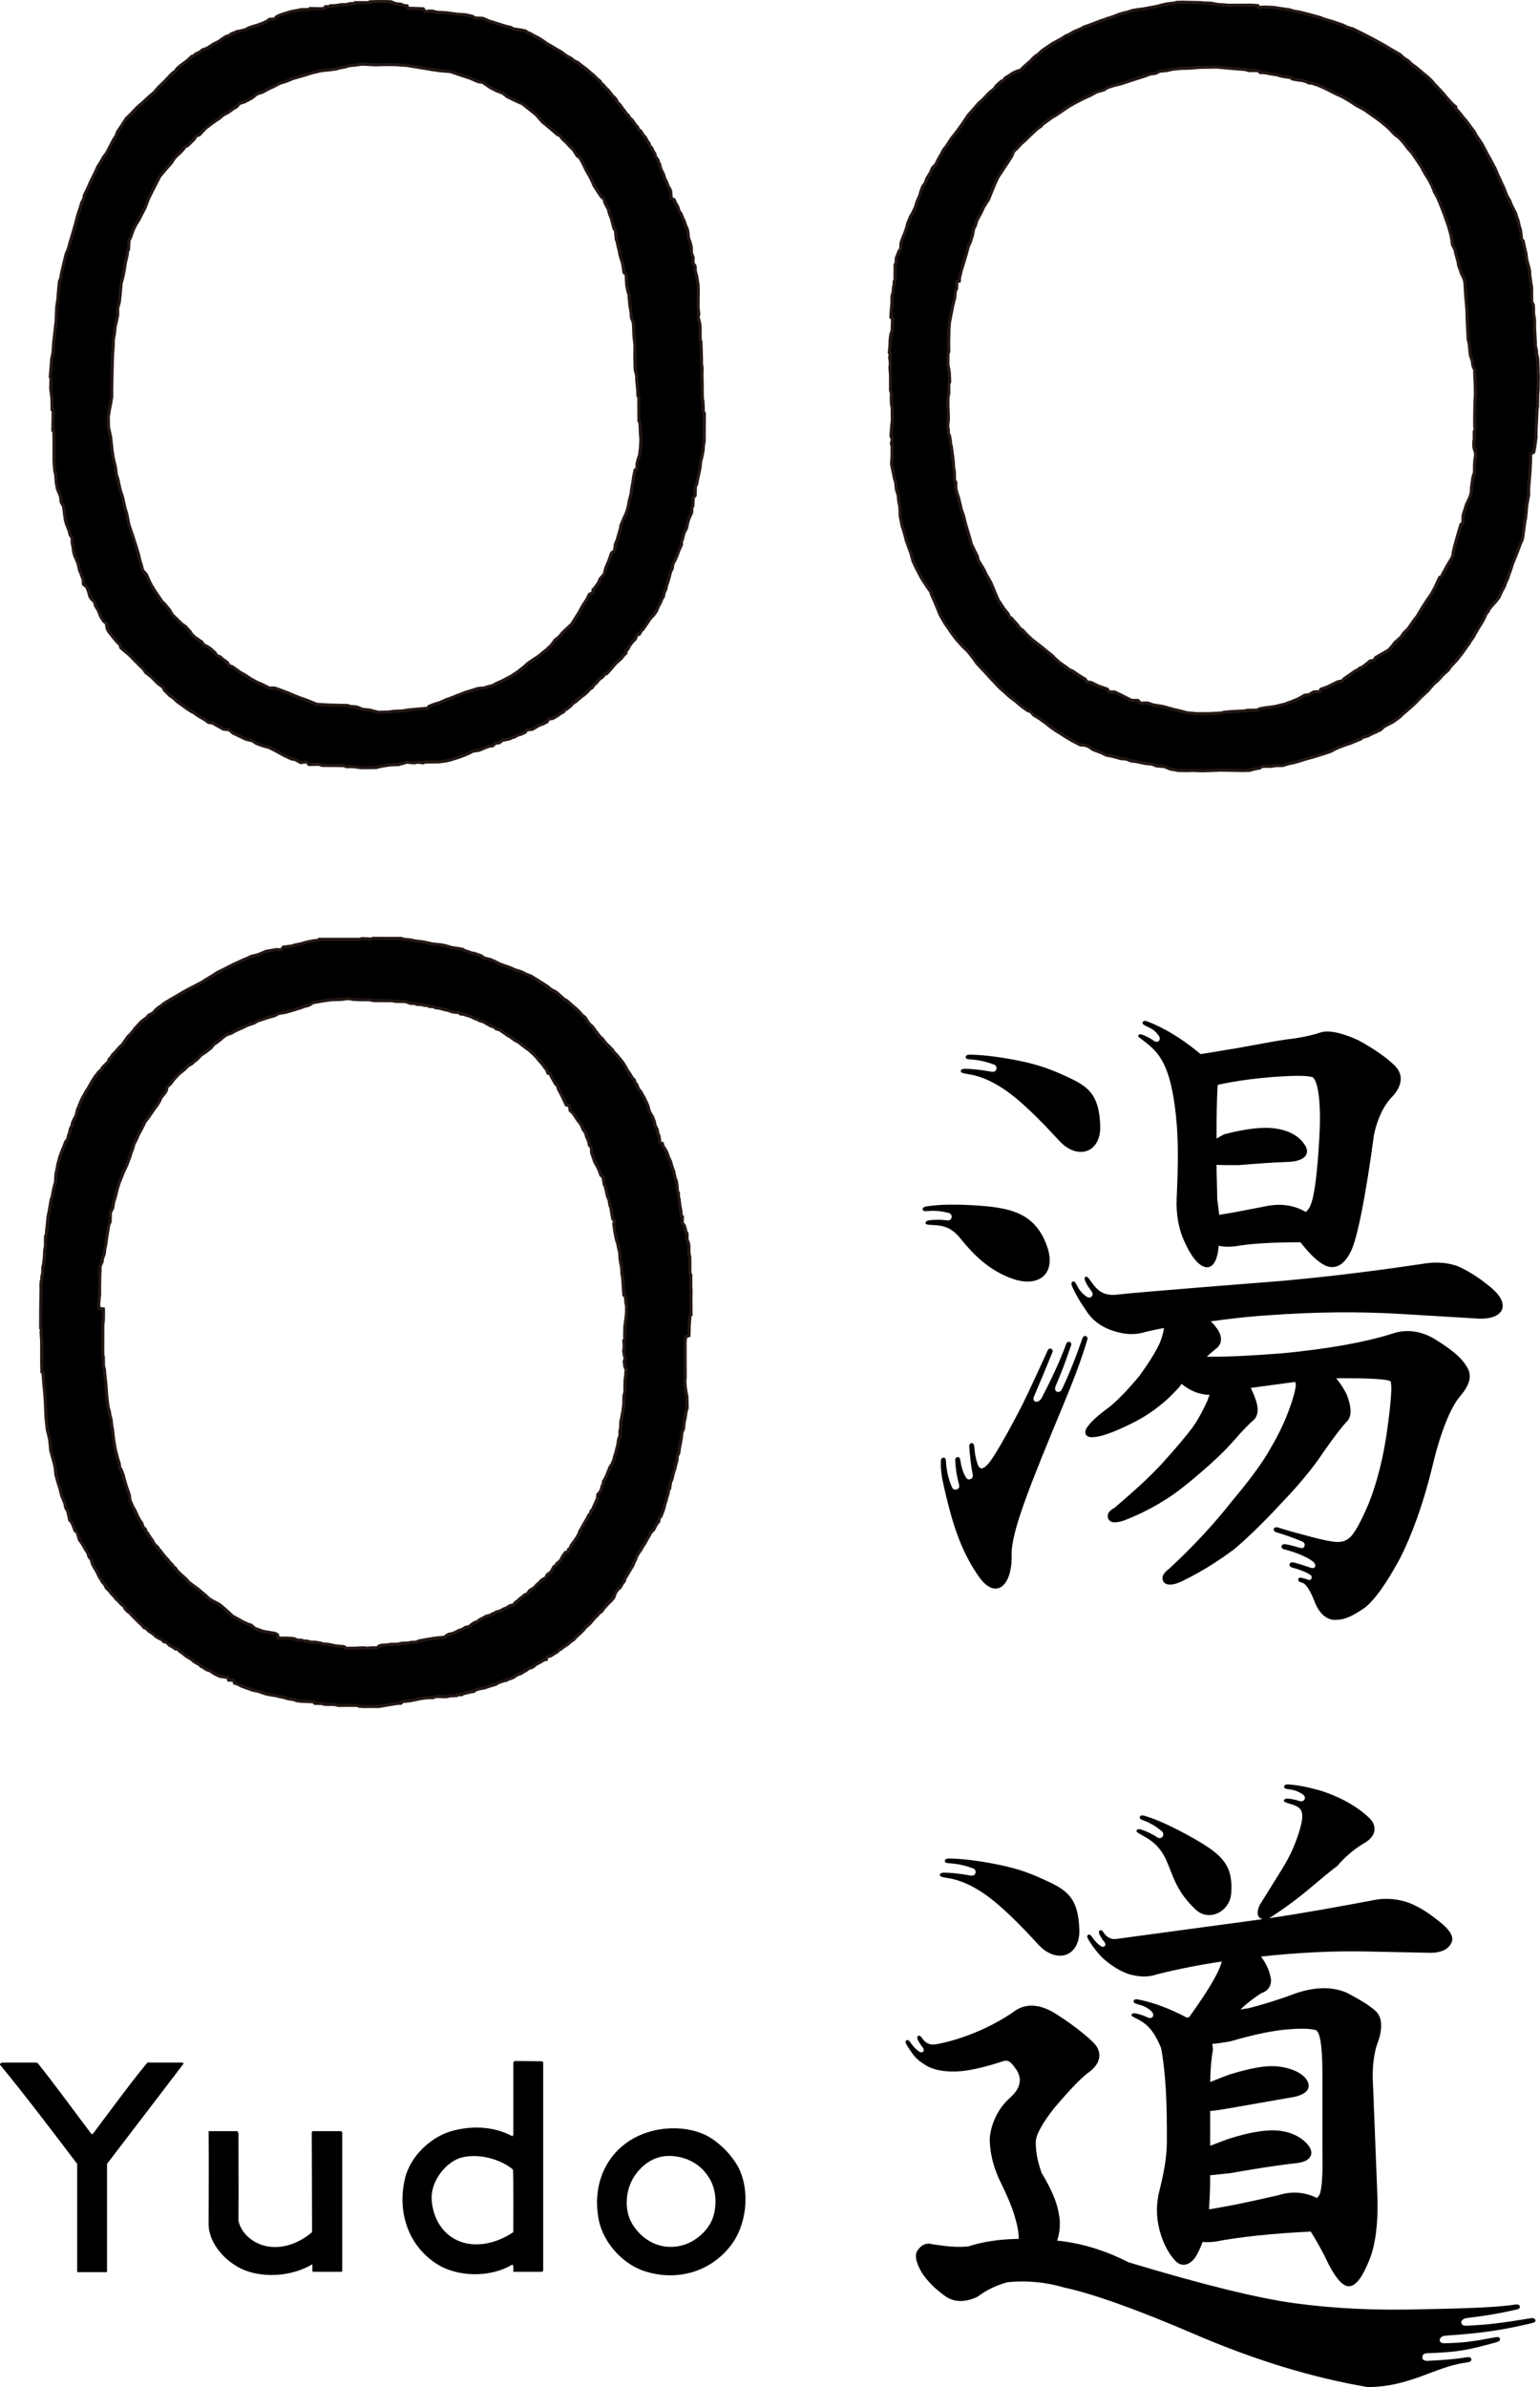
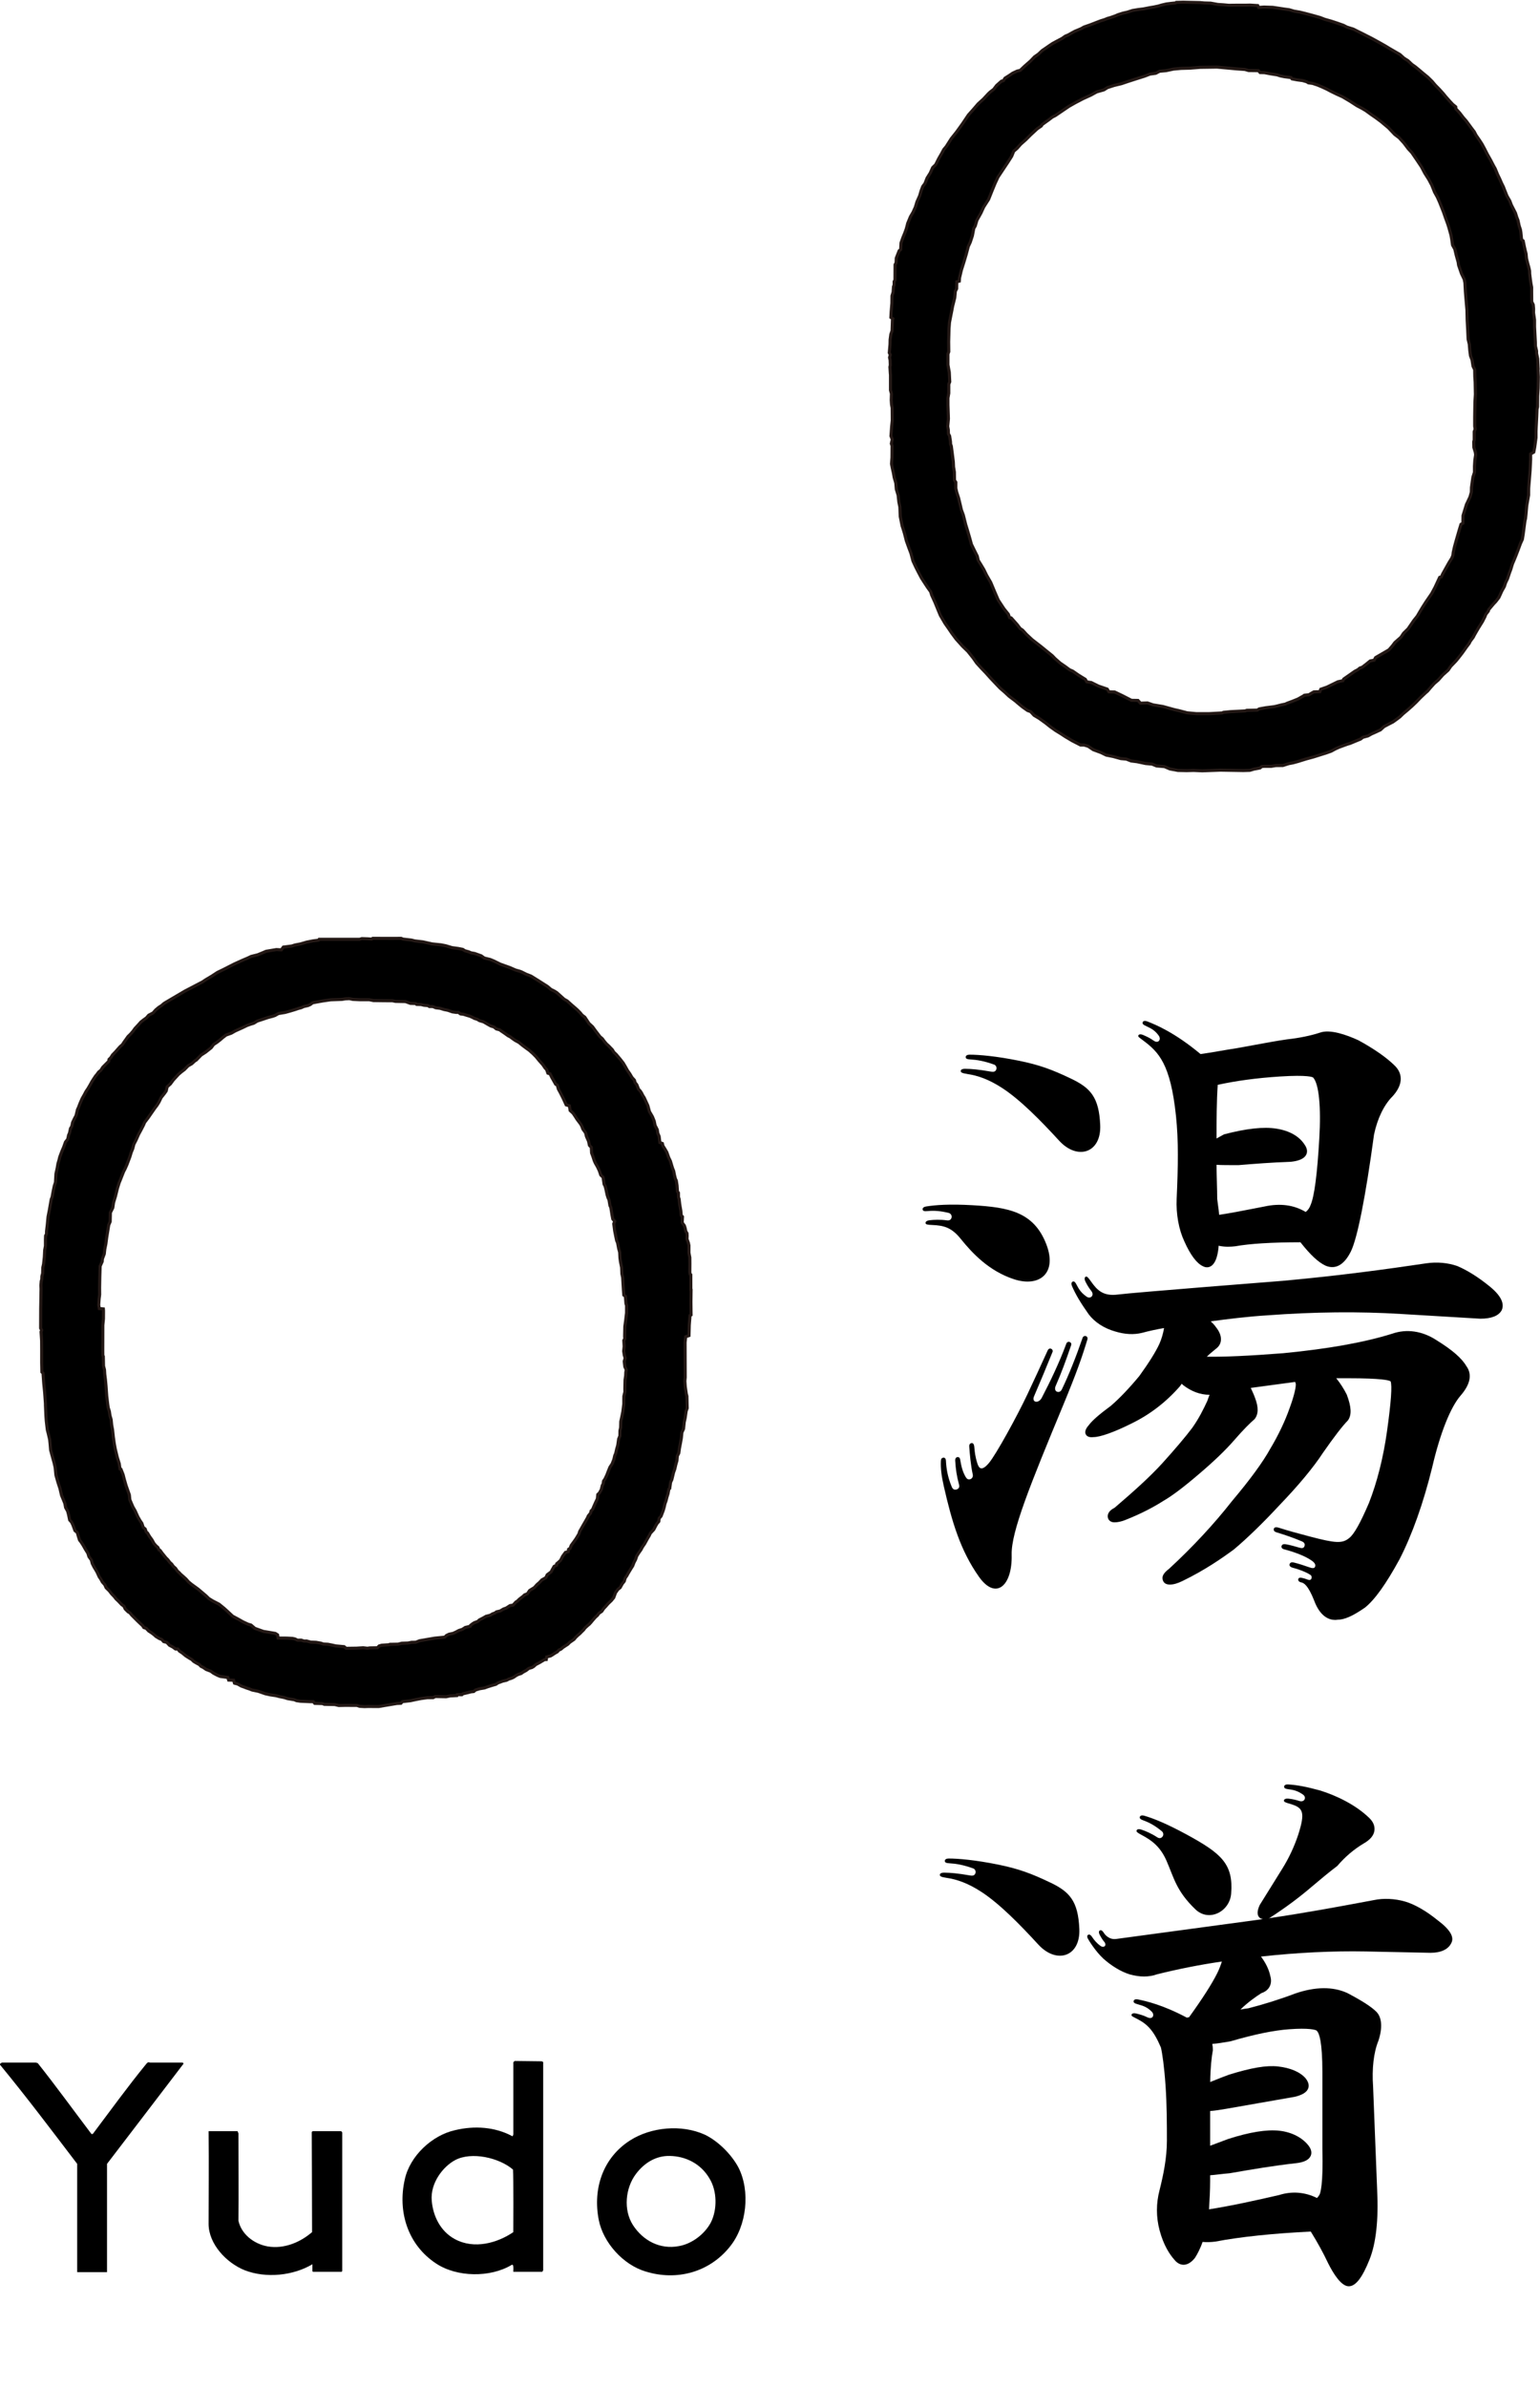
<svg xmlns="http://www.w3.org/2000/svg" id="_レイヤー_1" viewBox="0 0 98.099 151.98">
  <defs>
    <style>.cls-1{stroke:#231815;stroke-miterlimit:10;stroke-width:.197px;}</style>
  </defs>
  <g>
    <g>
-       <path d="M59.528,130.169c.432-.062,1.053-.207,1.87-.489,1.486-.513,2.609-1.206,3.146-1.573,.485-.389,1.34-.706,2.597,.037,.001,.001,.002,.001,.003,.002,.915,.567,1.782,1.216,2.439,1.83,.315,.293,.469,.623,.445,.954-.029,.388-.287,.751-.766,1.08-.592,.465-1.291,1.256-2.077,2.166-.799,1.01-1.207,1.757-1.207,2.213,0,.801,.191,1.444,.378,1.966,.606,.99,.997,1.917,1.085,2.576,.125,.537,.086,1.169-.101,1.724,1.533,.154,3.056,.617,4.532,1.376,4.72,1.422,8.191,2.279,10.582,2.609,2.521,.343,5.25,.47,8.111,.386,2.192-.042,4.7-.098,5.939-.299,.181-.029,.293,.01,.31,.128,.016,.112-.085,.161-.213,.19-1.263,.281-1.954,.395-3.123,.534-.255,.03-.392,.151-.393,.28s.099,.226,.348,.214c1.258-.057,2.099-.15,4.057-.474,.17-.028,.299,.018,.318,.124s-.057,.147-.308,.205c-1.712,.394-2.834,.601-5.386,.776-.285,.02-.392,.148-.4,.275s.086,.222,.335,.213c1.255-.044,1.664-.094,3.166-.377,.152-.029,.312-.042,.332,.089s-.088,.186-.251,.23c-1.754,.471-2.313,.62-4.364,.69-.264,.009-.333,.129-.33,.272s.131,.222,.344,.212c.734-.033,1.622-.084,2.453-.223,.189-.032,.298-.007,.329,.126s-.151,.187-.377,.216c-1.917,.251-3.539,1.551-6.236,1.551-3.499-.589-7.207-1.723-11.041-3.373-3.597-1.548-6.46-2.572-8.281-2.962-1.175-.348-2.418-.465-3.607-.341-.649,.164-1.366,.506-1.894,.912-.789,.399-1.546,.377-2.103-.042-.571-.395-1.106-.93-1.462-1.464-.365-.624-.465-1.073-.312-1.379,.155-.234,.37-.482,.757-.482,1.13,.195,1.922,.249,2.52,.174,.931-.301,2.014-.463,3.193-.475,.002-.007,.004-.014,.006-.02,.009-.386-.09-.89-.285-1.524-.175-.569-.523-1.385-.98-2.299-.39-.877-.578-1.718-.578-2.575,.094-.998,.571-1.933,1.308-2.584,.698-.62,.795-1.283,.281-1.915-.296-.443-.504-.46-.685-.415-1.073,.357-1.932,.565-2.693,.65-.976,.091-1.812-.054-2.354-.416-.222-.141-.382-.24-.602-.479s-.53-.733-.584-.842c-.053-.107-.041-.185,.022-.225,.085-.054,.182,.024,.238,.111,.144,.227,.348,.449,.545,.588,.128,.091,.225,.069,.282,.017s.043-.179-.017-.248c-.112-.129-.214-.29-.314-.483-.069-.134-.055-.245,.031-.273s.155,.028,.255,.186c.042,.067,.168,.222,.367,.309,.111,.049,.246,.079,.402,.058Z" />
      <path d="M70.253,124.674c.533,.484,1.153,.859,1.706,1.029,.634,.182,1.237,.18,1.725,.002,1.366-.342,2.761-.617,4.151-.82-.075,.232-.175,.501-.298,.747-.342,.684-.944,1.625-1.792,2.799-.04,.006-.108,.021-.142,.029-1.532-.818-2.597-1.054-3.121-1.162-.132-.027-.254,.007-.269,.105-.015,.098,.055,.15,.277,.209,.382,.102,.608,.203,.867,.456,.092,.09,.144,.223,.071,.335-.073,.112-.222,.092-.335,.037-.241-.118-.427-.172-.717-.245-.128-.032-.274-.019-.295,.08-.018,.085,.051,.106,.371,.272,.655,.341,1.042,.742,1.498,1.811,.089,.357,.215,1.245,.296,2.425,.086,1.244,.086,2.453,.086,3.52,0,1.12-.237,2.218-.468,3.143-.222,.844-.222,1.699,0,2.543,.253,.962,.652,1.553,.935,1.871,.212,.272,.438,.331,.59,.332h.004c.173,0,.435-.073,.719-.428,.143-.214,.349-.6,.493-1.026,.24,.024,.512,.018,.817-.021,1.547-.299,3.702-.525,6.076-.638,.436,.703,.796,1.36,1.102,2.01,.336,.672,.838,1.473,1.317,1.473,.438,0,.859-.541,1.323-1.702,.415-1.038,.578-2.526,.486-4.42l-.259-6.595c-.083-1.125,.038-2.179,.336-2.905,.275-.824,.228-1.5-.128-1.856-.321-.321-.892-.689-1.86-1.198-.923-.415-2.037-.402-3.319,.039-.944,.36-2.008,.694-2.974,.938-.15,.018-.325,.046-.506,.081,.461-.452,.973-.814,1.333-1.044,.499-.161,.72-.595,.569-1.096-.08-.399-.291-.836-.593-1.234,2.324-.256,4.563-.364,6.665-.325l4.138,.086c.652,0,1.12-.217,1.312-.604,.222-.388-.061-.87-.859-1.468-.734-.596-1.474-1.02-2.085-1.195-.651-.186-1.371-.219-1.976-.09l-.586,.109c-1.659,.31-3.695,.69-6.131,1.051,.026-.008,.054-.018,.082-.029,.973-.626,1.853-1.278,2.688-1.994,.616-.522,1.097-.919,1.613-1.311,.5-.583,1.05-1.051,1.676-1.427,.407-.229,.637-.498,.686-.799,.043-.267-.043-.55-.304-.807-.88-.867-2.142-1.456-3.145-1.769-.889-.241-1.448-.349-2.047-.387-.135-.009-.25,.042-.252,.141s.075,.141,.303,.169c.392,.048,.613,.14,.891,.331,.106,.073,.165,.184,.111,.306-.041,.093-.163,.162-.338,.106-.183-.059-.399-.117-.697-.149-.131-.014-.274,.019-.281,.12-.006,.086,.06,.117,.406,.218,.81,.238,.97,.506,.499,1.971-.253,.759-.595,1.486-1.016,2.16l-1.431,2.3c-.168,.364-.18,.629-.035,.785,.06,.066,.14,.105,.24,.115-.081,.012-.162,.024-.244,.035l-9.107,1.231c-.436,.059-.703-.26-.769-.364-.1-.158-.169-.214-.255-.186s-.1,.139-.031,.273c.1,.192,.201,.353,.314,.483,.06,.069,.074,.197,.017,.248s-.154,.074-.282-.017c-.197-.139-.401-.36-.545-.588-.055-.087-.152-.165-.238-.111-.063,.04-.075,.118-.022,.225,.077,.154,.528,.856,.962,1.256Zm11.887,4.523c1.216-.092,1.663,.032,1.733,.088,.007,.013,.016,.024,.027,.034,.126,.126,.337,.636,.337,2.635l0,4.87c.059,2.298-.133,2.821-.187,2.915-.052,.078-.105,.158-.16,.202-.766-.381-1.6-.444-2.406-.189-1.4,.324-3.016,.681-4.469,.912,.038-.589,.072-1.242,.072-1.821v-.35c.166-.01,.352-.032,.558-.056,.202-.024,.423-.05,.676-.07l.236-.04c1.204-.208,2.569-.443,4.018-.604,.504-.056,.814-.215,.921-.474,.058-.14,.078-.37-.159-.665-.402-.503-1.072-.84-1.838-.925-.804-.091-1.902,.087-3.267,.526l-1.145,.43v-2.212c.294-.018,.651-.078,1.025-.141l.167-.028c.572-.099,1.18-.206,1.817-.319,.753-.133,1.544-.273,2.372-.415,.498-.117,.783-.296,.869-.547,.067-.194,.009-.407-.176-.639-.345-.395-.966-.66-1.747-.747-.734-.084-1.698,.08-3.136,.526-.359,.131-.743,.285-1.095,.428l-.093,.037c.013-.912,.092-1.621,.17-2.027,0-.123-.009-.268-.04-.398,.306-.023,.647-.08,1.004-.14l.161-.028c1.548-.45,2.741-.694,3.755-.769Z" />
      <path d="M74.309,118.475c-.399-.913-.952-1.307-1.559-1.631-.318-.17-.372-.22-.347-.302,.029-.097,.176-.098,.3-.056,.284,.097,.628,.239,1.011,.489,.139,.091,.258,.063,.34-.043,.082-.106,.057-.258-.043-.34-.406-.335-.773-.545-1.145-.678-.216-.078-.282-.135-.259-.231s.147-.12,.277-.082c.576,.169,1.411,.495,2.711,1.202,2.222,1.209,2.978,1.879,2.83,3.761-.09,1.143-1.411,1.826-2.27,1.006-1.223-1.167-1.374-2.016-1.846-3.096Z" />
      <path d="M66.911,119.862c-1.222-.586-2.04-.886-3.338-1.149-1.45-.294-2.547-.386-3.147-.385-.135,0-.247,.058-.242,.157s.084,.135,.314,.148c.395,.022,.863,.096,1.497,.326,.121,.044,.186,.189,.137,.314-.049,.125-.151,.165-.314,.137-.833-.144-1.255-.177-1.677-.183-.132-.002-.272,.037-.272,.138,0,.086,.062,.139,.419,.192,.666,.097,1.375,.339,2.236,.901,1.154,.754,2.442,2.067,3.613,3.343,1.17,1.276,2.695,.782,2.617-.993-.077-1.775-.621-2.362-1.842-2.948Z" />
    </g>
    <g>
      <path d="M83.707,101.891c.384,1.042,.959,1.246,1.335,1.246,.059,0,.114-.005,.162-.013,.438,0,.957-.228,1.744-.77,.626-.501,1.344-1.504,2.199-3.07,.805-1.564,1.525-3.587,2.082-5.854,.503-2.166,1.164-3.834,1.814-4.578,.625-.721,.744-1.357,.363-1.879-.293-.502-.899-1.027-1.907-1.651-.899-.585-1.901-.729-2.815-.408-1.789,.557-4.06,.963-6.939,1.242-2.145,.167-3.711,.239-4.87,.223,.156-.158,.326-.296,.481-.423l.113-.093c.172-.129,.275-.301,.301-.5,.034-.268-.074-.567-.304-.853-.102-.154-.228-.275-.342-.383,1.093-.148,2.335-.303,3.614-.383,2.971-.221,5.832-.251,8.504-.086l5.049,.301c.703,0,1.159-.174,1.36-.525,.15-.301,.137-.814-.777-1.546-.694-.565-1.394-1.005-2.032-1.277-.597-.213-1.299-.278-1.977-.18h-.001c-2.472,.366-5.494,.785-9.163,1.118,0,0-9.542,.746-10.479,.87s-1.324-.262-1.72-.824c-.208-.294-.265-.342-.344-.307-.093,.041-.075,.187-.017,.305,.132,.269,.26,.452,.378,.604,.113,.145,.089,.283,.016,.353-.097,.093-.221,.075-.325,0-.274-.196-.436-.372-.615-.725-.104-.205-.169-.263-.262-.228s-.101,.161-.047,.285c.24,.55,.531,1.039,1.061,1.792,.379,.504,.977,.894,1.681,1.095,.621,.191,1.202,.221,1.733,.088,.413-.113,.918-.223,1.39-.303-.056,.343-.162,.702-.3,1.013-.23,.5-.659,1.185-1.268,2.03-.637,.773-1.27,1.436-1.821,1.909-.745,.547-1.208,.954-1.406,1.232-.077,.088-.311,.355-.191,.585,.075,.144,.246,.204,.493,.174,.423,0,1.327-.321,2.357-.835,1.217-.586,2.249-1.375,3.156-2.411,.009-.011,.018-.023,.024-.036,.017-.033,.047-.071,.084-.112,.028,.027,.059,.057,.088,.085,.526,.405,1.098,.614,1.67,.614h.013c-.049,.119-.096,.247-.14,.383-.253,.548-.546,1.138-.972,1.735-.394,.525-1.098,1.357-1.885,2.227-.812,.892-1.82,1.792-3.051,2.847-.363,.182-.44,.395-.44,.542,0,.193,.133,.388,.431,.388,.202,0,.438-.051,.666-.141,1.145-.448,1.96-.912,2.434-1.217,.567-.324,1.301-.877,2.309-1.741,.934-.794,1.679-1.51,2.215-2.129,.587-.678,1.042-1.124,1.294-1.337,.257-.309,.267-.76,.031-1.371-.045-.134-.112-.28-.179-.426-.031-.066-.061-.132-.089-.197l2.825-.381c.013,.034,.029,.075,.039,.102,.032,.16-.074,.711-.381,1.546-.295,.844-.722,1.741-1.238,2.602-.466,.847-1.285,1.968-2.439,3.336-1.135,1.452-2.528,2.949-4.016,4.318-.274,.206-.413,.398-.413,.569,0,.129,.046,.43,.474,.43,.226,0,.499-.078,.807-.232,1.427-.691,2.543-1.471,3.266-2.004,.822-.686,1.88-1.712,2.899-2.813,1.211-1.257,2.171-2.413,2.774-3.337,.703-1.011,1.247-1.717,1.592-2.066,.247-.346,.227-.847-.072-1.642-.185-.37-.424-.739-.672-1.043h.734c2.178,0,2.634,.131,2.726,.195,0,.001,.001,.002,.002,.002,.108,.252,.032,1.323-.228,3.182-.232,1.659-.63,3.24-1.151,4.564-.546,1.274-.951,1.997-1.255,2.229-.443,.365-.873,.333-2.501-.093-.837-.219-1.406-.377-1.986-.562-.148-.048-.287-.045-.316,.069s.043,.186,.166,.223c.549,.167,1.04,.333,1.613,.573,.186,.078,.215,.194,.17,.316-.046,.123-.153,.142-.329,.087-.15-.047-.623-.179-.849-.214-.166-.026-.243,.01-.278,.109s.054,.18,.116,.197c.527,.141,1.294,.38,1.802,.732,.209,.145,.272,.283,.208,.408-.049,.096-.17,.091-.403,.005-.186-.069-.671-.228-.952-.292-.132-.03-.224,.002-.258,.103s.032,.197,.246,.245c.177,.041,.738,.222,1.058,.429,.112,.072,.111,.161,.088,.239s-.107,.129-.228,.079-.292-.1-.406-.121-.185,.007-.207,.086,.036,.178,.185,.207,.421,.136,.823,1.146Z" />
      <path d="M61.618,68.38c.666,.097,1.375,.339,2.236,.901,1.154,.754,2.442,2.067,3.613,3.343,1.17,1.276,2.695,.782,2.617-.993-.077-1.775-.621-2.362-1.842-2.948-1.222-.586-2.04-.886-3.338-1.149-1.45-.294-2.547-.386-3.147-.385-.135,0-.247,.058-.242,.157s.084,.135,.314,.148c.395,.022,.863,.096,1.497,.326,.121,.044,.186,.189,.137,.314-.049,.125-.151,.165-.314,.137-.833-.144-1.255-.177-1.677-.183-.132-.002-.272,.037-.272,.138,0,.086,.062,.139,.419,.192Z" />
      <path d="M61.189,78.864c.741,.917,1.794,2.053,3.399,2.581,1.605,.528,2.78-.363,2.064-2.222-.803-2.085-2.429-2.356-4.7-2.489-1.477-.086-2.372-.014-2.965,.081-.133,.021-.235,.096-.214,.193s.104,.12,.333,.098c.393-.04,.815-.009,1.326,.119,.125,.031,.213,.158,.185,.289-.029,.131-.125,.207-.289,.185-.453-.061-.825-.041-1.123-.007-.131,.015-.263,.079-.247,.179,.013,.085,.084,.107,.444,.123,.687,.031,1.194,.135,1.788,.87Z" />
      <path d="M72.835,66.256c.979,.735,1.728,1.484,2.076,4.797,.169,1.603,.134,3.214,.043,5.275-.044,.966,.135,1.953,.488,2.705,.389,.875,.795,1.412,1.2,1.592,.082,.041,.164,.061,.244,.061,.08,0,.157-.02,.231-.061,.273-.151,.443-.56,.507-1.231v-.08c.412,.088,.775,.067,1.065,.034,.919-.167,2.314-.253,4.149-.256,.637,.809,1.148,1.284,1.606,1.492,.002,.001,.003,.002,.005,.002,.434,.18,1.063,.172,1.598-.9,.416-.833,.942-3.483,1.479-7.45,.209-1.005,.632-1.884,1.163-2.416,.654-.7,.715-1.416,.168-1.962-.514-.515-1.339-1.091-2.332-1.629-.761-.348-1.806-.717-2.452-.48-.561,.186-1.336,.345-2.08,.424-.634,.09-1.362,.224-2.134,.367-.34,.063-.694,.128-1.055,.193-.372,.056-.744,.12-1.102,.181-.44,.075-.858,.147-1.227,.196-1.645-1.371-2.845-1.867-3.405-2.083-.126-.049-.251-.035-.282,.059-.031,.094,.029,.157,.239,.252,.36,.163,.567,.3,.78,.592,.076,.104,.105,.244,.015,.342-.09,.099-.235,.055-.337-.018-.218-.156-.393-.239-.667-.359-.121-.053-.267-.064-.304,.031-.031,.081,.033,.113,.322,.33Zm4.736,2.812c1.177-.258,2.502-.435,3.94-.528,1.824-.118,2.105,.04,2.137,.065,.002,.002,.004,.005,.006,.007,.361,.401,.506,1.852,.386,3.88-.134,2.286-.313,3.662-.551,4.219-.06,.18-.172,.341-.315,.452-.747-.447-1.627-.565-2.612-.351l-.649,.126c-.795,.155-1.55,.303-2.253,.406-.012-.191-.039-.379-.067-.577-.021-.145-.042-.294-.056-.431,0-.323-.009-.664-.02-1.029-.01-.358-.02-.74-.023-1.147,.304,.023,.775,.02,1.392,.022,.973-.081,2.115-.171,3.364-.216,.526-.058,.851-.215,.965-.467,.058-.128,.086-.34-.106-.615-.343-.539-.965-.894-1.798-1.025-.815-.129-1.894-.015-3.334,.36-.108,.055-.216,.116-.322,.176-.055,.032-.109,.062-.161,.091,0-1.175,.005-2.372,.076-3.418Z" />
      <path d="M69.169,85.066c-.085-.028-.176,.021-.204,.102-.419,1.216-.877,2.365-1.322,3.288-.066,.137-.18,.196-.306,.153-.127-.042-.156-.196-.102-.341,.404-.928,.635-1.566,.999-2.624,.032-.098-.018-.176-.102-.204s-.172,.014-.204,.102c-.452,1.221-1.04,2.446-1.57,3.457-.102,.195-.282,.28-.408,.237-.127-.042-.143-.188-.086-.322,.462-1.077,.8-1.89,1.184-2.841,.033-.083-.018-.176-.102-.204s-.162,.01-.204,.102c-.596,1.3-.75,1.644-1.283,2.776-.676,1.436-2.02,3.876-2.462,4.398-.443,.523-.627,.376-.735,.038-.153-.479-.168-.737-.199-1.06-.019-.197-.093-.266-.189-.242s-.14,.099-.133,.213c.03,.455,.1,1.222,.225,1.79,.029,.131-.041,.262-.17,.297-.129,.035-.215-.022-.297-.17-.176-.315-.259-.618-.341-1.111-.014-.085-.085-.146-.179-.128-.095,.017-.139,.112-.133,.213,.039,.594,.089,.951,.249,1.552,.043,.16-.041,.262-.17,.297-.129,.035-.233-.014-.297-.17-.276-.662-.348-1.199-.371-1.66-.008-.157-.089-.21-.174-.197s-.141,.072-.147,.194c-.024,.472,.031,.948,.189,1.642,.507,2.221,1.047,4.068,2.238,5.751,1.07,1.511,2.132,.582,2.08-1.411-.037-1.453,1.192-4.479,3.262-9.47,.865-2.086,1.217-3.087,1.566-4.245,.026-.085-.018-.176-.102-.204Z" />
    </g>
  </g>
  <g>
    <path d="M6.817,137.769v6.895h-1.9v-6.895c-1.618-2.123-3.216-4.247-4.914-6.309-.02-.081,.06-.101,.122-.141H2.288l.121,.041c1.173,1.476,2.285,3.013,3.417,4.509h.082c1.112-1.476,2.224-3.013,3.397-4.449,.141-.182,.182-.101,.263-.101h2.042c.06,0,.101,.06,.06,.101-1.597,2.103-3.235,4.226-4.853,6.349Z" />
    <path d="M19.96,144.643s-.04,.02-.06-.06v-.424c-1.213,.728-2.952,.91-4.307,.384-1.172-.465-2.305-1.678-2.305-2.953,0-1.88,.021-3.72,0-5.904h1.841l.06,.141c0,1.799,.02,3.801,0,5.56,.182,.849,.97,1.476,1.86,1.637,1.071,.182,2.103-.283,2.83-.91,0-2.123-.02-6.228-.02-6.348,0-.081,.101-.081,.101-.081h1.759s.081,.04,.081,.101v8.795c-.02,.081-.081,.06-.081,.06h-1.759Z" />
    <path d="M34.539,144.643h-1.84c0-.101,.02-.344-.02-.404,0-.041-.04-.061-.08-.041-1.375,.829-3.498,.789-4.813-.081-1.82-1.193-2.466-3.316-2.001-5.358,.324-1.497,1.739-2.811,3.195-3.134,1.254-.303,2.547-.203,3.62,.364,.06,.081,.101-.101,.101-.101v-4.589l.081-.081c.526,0,1.193,.02,1.718,.02,.041,0,.06,.041,.101,.041,0,2.103,0-.303,0,13.264l-.06,.101Zm-1.86-6.51c-.889-.768-2.649-1.153-3.68-.607-.768,.404-1.597,1.456-1.497,2.588,.082,.991,.566,1.961,1.476,2.447,1.234,.667,2.709,.242,3.72-.445,0,0,.02-3.558-.02-3.983Z" />
    <path d="M46.49,143.046c-1.314,1.638-3.397,2.184-5.359,1.577-1.435-.425-2.709-1.84-2.992-3.296-.384-1.982,.263-3.943,2.001-5.055,1.335-.849,3.276-1.031,4.752-.364,.849,.405,1.698,1.254,2.143,2.083,.768,1.496,.546,3.72-.545,5.054Zm-1.295-4.347c-.546-.93-1.496-1.415-2.527-1.435-.869-.02-1.617,.425-2.163,1.153-.667,.889-.809,2.285-.182,3.255,.647,.991,1.718,1.557,2.911,1.335,.829-.141,1.637-.748,2.043-1.497,.424-.829,.404-2.022-.082-2.81Z" />
  </g>
  <g>
    <path class="cls-1" d="M97.976,23.387l-.024-.545-.071-.349v-.148l-.071-.308-.006-.237-.035-.657-.018-.338v-.438l-.065-.462,.006-.237-.024-.267-.095-.19-.006-.628v-.29l-.042-.225-.036-.249-.047-.379-.006-.196-.047-.213-.071-.255-.077-.308-.03-.314-.053-.201-.059-.261-.071-.355-.101-.083-.047-.462-.03-.178-.077-.231-.077-.355-.077-.196-.083-.267-.142-.278-.118-.231-.101-.267-.178-.308-.154-.385-.077-.201-.118-.237-.113-.261-.142-.296-.148-.361-.113-.201-.178-.344-.207-.367-.178-.349-.166-.308-.154-.237-.225-.326-.113-.219-.172-.225-.16-.219-.184-.249-.178-.201-.237-.308-.237-.255-.012-.13-.196-.16-.219-.237-.225-.255-.154-.19-.243-.267-.267-.273-.201-.237-.278-.273-.326-.267-.237-.201-.231-.19-.213-.148-.249-.237-.255-.16-.261-.237-.32-.184-.349-.201-.261-.16-.367-.207-.486-.267-.616-.314-.314-.154-.243-.124-.426-.136-.219-.113-.462-.16-.326-.107-.415-.118-.273-.107-.379-.107-.284-.077-.314-.083-.314-.077-.379-.065-.302-.089-.344-.047-.349-.053-.361-.053-.557-.018-.338,.024-.059-.118-.486-.03-.273,.006h-.533l-.557,.006-.326-.03-.367-.024-.456-.083-.409-.012-.273-.024-1.072-.024-.438,.012-.042,.035-.249,.024-.344,.042-.302,.071-.196,.059-.278,.059-.314,.053-.361,.071-.338,.042-.361,.059-.332,.107-.267,.059-.338,.107-.142,.065-.32,.113-.19,.053-.19,.077-.249,.077-.308,.118-.349,.136-.409,.142-.154,.089-.201,.089-.219,.089-.219,.118-.196,.113-.201,.083-.201,.142-.403,.213-.207,.113-.213,.142-.249,.172-.201,.136-.237,.225-.255,.178-.243,.255-.397,.349-.267,.255-.19,.042-.29,.136-.201,.136-.29,.184-.095,.154-.13,.036-.308,.273-.184,.243-.231,.178-.107,.101-.32,.344-.332,.302-.326,.379-.296,.332-.367,.545-.207,.29-.19,.261-.326,.409-.32,.503-.16,.19-.136,.255-.184,.32-.196,.391-.19,.184-.154,.344-.201,.32-.136,.349-.142,.19-.107,.284-.089,.308-.172,.385-.101,.338-.148,.326-.166,.284-.178,.432-.03,.13-.059,.219-.095,.261-.113,.273-.124,.349-.024,.426-.095,.077-.184,.468-.012,.302-.065,.118-.006,.977-.053,.095v.213l-.042,.118-.024,.349-.071,.231-.006,.468-.047,.545-.018,.361,.124,.083-.024,.077-.024,.687-.077,.225-.047,.344-.006,.302-.047,.533,.065,.13-.047,.172,.035,.166,.012,.314-.024,.124,.024,.385,.012,.124v.966l.059,.225-.012,.403,.018,.278,.042,.225,.006,.794-.041,.397-.042,.598,.083,.213-.059,.267,.047,.142-.006,.752-.03,.397,.053,.278,.071,.32,.047,.273,.101,.344,.035,.403,.113,.373,.047,.432,.065,.32,.024,.604,.118,.598,.042,.124,.107,.349,.124,.486,.166,.462,.124,.326,.13,.492,.184,.397,.148,.29,.213,.403,.225,.349,.16,.243,.196,.273,.065,.213,.213,.468,.101,.249,.237,.575,.296,.509,.225,.32,.213,.314,.273,.367,.409,.456,.338,.326,.344,.432,.219,.314,.314,.344,.273,.284,.302,.338,.462,.486,.142,.148,.302,.261,.273,.255,.409,.308,.142,.124,.302,.249,.32,.225,.196,.071,.219,.237,.32,.19,.421,.302,.296,.237,.344,.243,.338,.207,.261,.172,.45,.267,.533,.273h.225l.255,.077,.326,.219,.498,.184,.326,.16,.444,.089,.497,.136,.344,.03,.302,.118,.373,.047,.557,.118,.403,.035,.29,.118,.504,.042,.344,.148,.509,.095,.557,.012,.45-.012,.545,.024,1.161-.042,1.457,.024,.409-.012,.261-.077,.284-.053,.113-.024,.101-.089,.172-.012h.444l.273-.047,.462-.006,.373-.118,.278-.053,.326-.089,.225-.071,.29-.089,.456-.124,.527-.166,.267-.083,.332-.118,.261-.142,.249-.113,.521-.19,.178-.053,.385-.16,.278-.113,.148-.113,.326-.089,.231-.13,.178-.077,.385-.178,.225-.207,.338-.178,.231-.118,.207-.148,.231-.172,.207-.201,.278-.231,.302-.267,.261-.249,.273-.284,.326-.308,.124-.107,.196-.231,.231-.255,.255-.219,.29-.326,.338-.302,.166-.243,.326-.338,.142-.172,.267-.344,.273-.385,.166-.219,.071-.142,.19-.255,.053-.107,.113-.201,.16-.273,.255-.409,.16-.314,.059-.154,.089-.113,.071-.095,.024-.089,.308-.367,.136-.142,.201-.261,.101-.219,.083-.184,.166-.296,.077-.237,.13-.273,.124-.373,.077-.201,.107-.355,.101-.237,.118-.29,.142-.367,.154-.415,.118-.261,.053-.332,.107-.811,.041-.178,.03-.278,.047-.533,.118-.675,.006-.444,.089-1.114,.035-.711v-.355l.201-.118,.059-.314,.083-.604v-.403l.012-.284,.035-.669,.018-.462,.035-.148,.006-.681,.03-.492,.012-.723-.024-.622Zm-4.029,5.933l-.023,.357v.395l-.099,.311-.053,.372-.038,.273-.008,.304-.084,.304-.174,.372-.053,.106-.22,.713-.008,.486-.121,.068-.114,.372-.197,.683-.106,.387-.076,.342-.023,.19-.068,.175-.182,.296-.395,.706-.091,.197-.106,.03-.296,.637-.213,.395-.364,.531-.228,.357-.19,.319-.137,.235-.22,.273-.364,.531-.288,.281-.167,.251-.387,.342-.159,.212-.22,.251-.311,.182-.539,.311-.091,.167-.251,.045-.251,.205-.258,.197-.152,.053-.129,.106-.19,.099-.706,.493-.053,.106-.319,.068-.372,.182-.326,.159-.395,.137-.053,.152-.387,.015-.175,.099-.137,.084-.288,.03-.061,.045-.349,.197-.357,.144-.349,.129-.084,.045-.258,.053-.266,.068-.19,.045-.546,.068-.417,.076-.121,.076-.675,.015-.106,.038-.926,.045-.455,.045-.076,.038-.858,.045h-.774l-.6-.053-.524-.137-.303-.068-.714-.197-.637-.106-.349-.121-.266,.008-.182,.008-.159-.175-.417-.008-.577-.296-.493-.235-.364-.008-.106-.175-.554-.19-.463-.228-.288-.045-.091-.159-.433-.266-.372-.258-.197-.084-.266-.197-.342-.235-.326-.288-.167-.175-.395-.319-.326-.266-.569-.44-.364-.342-.235-.258-.159-.106-.19-.251-.38-.425-.106-.023-.076-.212-.281-.349-.235-.357-.129-.197-.22-.508-.258-.615-.266-.463-.174-.357-.182-.304-.174-.281-.061-.266-.19-.38-.182-.372-.114-.417-.106-.364-.061-.205-.084-.273-.152-.607-.121-.326-.076-.326-.106-.44-.121-.372-.053-.243v-.38l-.084-.129-.008-.524-.053-.319-.015-.326-.068-.546-.061-.463-.045-.121-.008-.167-.053-.349-.076-.144-.008-.251-.038-.22,.045-.486-.015-.448-.015-.433v-.44l.053-.304v-.569l.061-.159-.03-.607-.084-.471v-.691l.053-.144-.008-.63,.023-.85,.03-.387,.084-.433,.061-.304,.053-.288,.084-.334,.053-.212,.038-.41,.084-.167,.008-.44,.159-.038,.015-.205,.121-.508,.144-.455,.159-.531,.137-.516,.121-.258,.137-.417,.091-.471,.091-.152,.106-.364,.258-.463,.175-.38,.311-.486,.212-.531,.197-.478,.19-.41,.288-.433,.334-.501,.251-.395,.129-.319,.212-.182,.235-.266,.326-.288,.296-.296,.197-.182,.228-.212,.266-.182,.053-.091,.402-.288,.251-.19,.182-.091,.425-.288,.448-.304,.402-.228,.478-.25,.516-.235,.372-.205,.455-.129,.228-.144,.425-.137,.471-.114,.38-.129,.425-.137,.668-.212,.334-.129,.372-.053,.243-.129,.417-.038,.463-.099,.493-.045,.554-.015,.675-.053,1.055-.015,.759,.068,.486,.045,.539,.038,.228,.068,.63,.008,.106,.121,.281,.008,.402,.076,.395,.061,.212,.068,.266,.053,.417,.053,.061,.084,.326,.061,.342,.045,.266,.076,.106,.068,.273,.038,.319,.106,.288,.121,.296,.137,.258,.137,.357,.175,.387,.175,.486,.288,.433,.281,.319,.167,.243,.144,.334,.243,.319,.22,.326,.243,.471,.395,.395,.417,.281,.212,.304,.334,.281,.372,.22,.235,.342,.501,.273,.41,.212,.402,.251,.395,.197,.372,.175,.44,.182,.326,.144,.326,.243,.615,.129,.372,.144,.395,.076,.243,.129,.463,.045,.258,.053,.372,.144,.258,.091,.387,.121,.433,.03,.205,.182,.531,.175,.364,.045,.22,.03,.569,.045,.554,.053,.607,.015,.645,.03,.554,.03,.66,.076,.326,.03,.387,.046,.349,.099,.266,.061,.395,.106,.22,.008,.448,.023,.342,.015,.789-.03,.486-.015,.949v.584l.03,.197-.061,.152v.531l-.03,.114,.008,.364,.091,.296,.023,.167-.053,.364Z" />
-     <path class="cls-1" d="M44.809,26.267l-.012-.284-.012-.388-.046-.249-.012-1.17-.012-.307,.012-.434-.041-.249v-.33l-.035-1.095-.046-.098-.012-.875-.023-.214-.098-.382,.041-.208-.046-.411,.012-1.141-.017-.324-.035-.208-.046-.319-.058-.197-.023-.081-.023-.359-.127-.191v-.371l-.104-.278-.012-.382-.087-.336-.093-.249-.029-.324-.046-.232-.101-.221-.111-.327-.086-.166-.091-.236-.141-.216-.075-.252-.136-.232-.096-.216-.186-.086-.03-.448-.06-.156-.101-.151-.065-.166-.045-.141-.116-.216-.086-.282-.111-.211-.065-.151-.05-.236-.065-.106-.035-.146-.086-.131-.096-.136-.025-.146-.136-.226-.07-.166-.111-.096-.065-.201-.096-.116-.136-.262-.126-.126-.065-.111-.116-.176-.131-.081-.055-.151-.126-.131-.216-.317-.166-.146-.075-.146-.121-.106-.121-.176-.171-.211-.116-.181-.156-.141-.101-.196-.096-.131-.111-.091-.176-.226-.116-.146-.151-.141-.171-.201-.161-.141-.025-.081-.241-.201-.136-.146-.297-.252-.201-.176-.332-.246-.216-.181-.287-.136-.111-.111-.367-.201-.302-.232-.357-.201-.272-.166-.216-.116-.322-.226-.287-.181-.327-.166-.166-.101-.181-.07-.141-.101-.241-.055-.292-.045-.277-.045-.116-.081-.297-.065-.186-.06-.342-.106-.372-.121-.211-.055-.141-.075-.257-.101-.498-.025-.151-.101-.312-.07-.166-.035-.473-.025-.689-.096-.629-.035-.292-.075h-.232l-.206,.05-.146-.196-.976-.035-.05-.151-.176-.01-.206-.091-.332-.04-.322-.121-.367-.01h-.478l-.493,.015-.03,.05-.921,.005-.035,.06h-.277l-.226,.06-.357,.01-.312,.055-.357,.01-.081,.07-.226-.01-.05,.101-.232,.03-.699-.015-.045,.065-.548,.01-.206,.05-.377,.065-.196,.06-.393,.116-.191,.075-.186,.091-.116,.141-.312,.01-.156,.116-.247,.121-.317,.121-.357,.106-.201,.065-.292,.146-.221,.05-.086,.025-.211,.035-.146,.07-.196,.07-.131,.106-.226,.07-.086,.055-.181,.121-.196,.141-.302,.146-.151,.101-.277,.176-.322,.121-.151,.131-.272,.126-.121,.116-.126,.035-.201,.196-.191,.151-.362,.272-.186,.166-.106,.166-.116,.07-.131,.111-.443,.473-.372,.357-.287,.332-.241,.201-.538,.493-.327,.287-.322,.342-.342,.337-.247,.382-.327,.488-.059,.199-.2,.316-.207,.407-.207,.394-.194,.258-.168,.297-.207,.329-.155,.349-.168,.342-.129,.252-.187,.433-.213,.426-.039,.226-.129,.252-.123,.407-.122,.368-.174,.649-.098,.342-.07,.243-.162,.544-.104,.388-.145,.342-.127,.521-.156,.66-.07,.388-.07,.168-.052,.521-.052,.62-.07,.469-.041,.944-.081,.701-.07,.631-.046,.643-.081,.4-.052,.666-.041,.481,.046,.093-.017,.654,.075,.591,.012,.759,.07,.046-.023,1.268,.064,.017,.012,.544v1.407l.046,.591,.064,.272,.029,.458,.075,.423,.197,.481,.046,.371,.156,.284,.052,.44,.058,.417,.07,.255,.174,.44,.058,.243,.133,.208-.006,.278,.064,.336,.046,.324,.07,.22,.081,.174,.127,.324,.087,.4,.087,.203,.145,.394,.012,.284,.22,.185,.116,.313,.075,.284,.098,.151,.197,.191,.058,.237,.191,.319,.156,.394,.185,.29,.162,.11,.058,.365,.093,.168,.151,.197,.151,.191,.214,.255,.098,.104,.104,.081,.064,.22,.411,.342,.191,.174,.255,.261,.313,.313,.295,.295,.11,.179,.313,.243,.07,.058,.4,.405,.319,.232,.098,.197,.359,.353,.197,.127,.255,.243,.62,.446,.243,.162,.237,.122,.185,.145,.521,.307,.191,.145,.261,.035,.191,.116,.492,.272,.371,.046,.237,.208,.411,.191,.423,.203,.4,.093,.266,.174,.376,.139,.44,.122,.458,.232,.458,.255,.486,.232,.266,.052,.336,.185,.376-.052,.151,.174,.631-.012,.208,.07,1.378,.012,.174,.07,.394-.006,.568,.07,.938-.012,.122-.035,.33-.07,.446-.064,.527-.017,.11-.046,.191-.035,.185-.075,.498,.046,.237-.046,.342,.046,.064-.052,.927-.012,.411-.052,.226-.046,.255-.075,.353-.11,.411-.151,.29-.127,.214-.116,.411-.064,.319-.133,.295-.116,.249-.035,.174-.162,.243-.029,.203-.156,.226-.041,.266-.064,.11-.064,.15-.035,.168-.098,.168-.064,.116-.029,.255-.127,.07-.133,.376-.046,.434-.255,.266-.098,.243-.127,.087-.174,.243-.029,.133-.064,.185-.11,.22-.162,.156-.075,.127-.156,.104-.041,.261-.214,.156-.174,.208-.122,.029-.127,.104,.006,.139-.133,.22-.156,.104-.093,.127-.122,.139-.162,.11-.046,.139-.197,.139-.122,.191-.226,.197-.145,.168-.191,.11-.029,.307-.342,.272-.319,.353-.313,.145-.197,.145-.133,.023-.179,.099-.075,.081-.179,.185-.255,.203-.203,.11-.272,.151-.041,.133-.232,.093-.07,.168-.243,.29-.434,.243-.261,.145-.208,.151-.342,.116-.214,.087-.22,.11-.174,.052-.261,.104-.208,.046-.237,.087-.243,.075-.272,.093-.359,.104-.208,.046-.295,.133-.243,.07-.156,.081-.197,.093-.261,.168-.371-.006-.179,.075-.185,.075-.336,.179-.353,.064-.313,.064-.232,.087-.191,.116-.272v-.255l.07-.151,.023-.521,.122-.139,.017-.556,.087-.197,.052-.313,.07-.284,.081-.405,.041-.388,.093-.376,.029-.145,.041-.237,.017-.307,.046-.203,.006-1.054,.006-.764-.058-.046Zm-4.005,2.165l-.058,.523-.116,.342-.052,.245-.006,.303-.116,.071-.09,.42-.052,.362-.077,.433-.032,.291-.129,.504-.077,.42-.11,.336-.142,.303-.2,.484-.019,.155-.136,.471-.071,.265-.123,.291-.052,.413-.187,.142-.181,.504-.194,.459-.09,.381-.278,.323-.058,.174-.271,.388-.116,.116,.013,.174-.239,.11-.174,.349-.239,.355-.129,.239-.142,.258-.336,.529-.11,.174-.601,.562-.174,.226-.271,.213-.252,.342-.297,.278-.252,.2-.252,.213-.375,.245-.336,.233-.168,.161-.439,.349-.433,.284-.174,.09-.407,.22-.342,.148-.245,.136-.407,.11-.142,.052-.4,.032-.4,.129-.433,.129-.278,.116-.187,.065-.284,.116-.142,.058-.271,.09-.446,.2-.387,.116-.297,.123-.071,.116-.601,.052-.626,.058-.42,.065-.491,.019-.368,.052-.646,.013-.31-.077-.233-.065-.459-.045-.355-.148-.465-.045-.123-.052-1.259-.032-.717-.045-.639-.258-.387-.136-.329-.129-.542-.226-.491-.181-.31-.11-.336,.006-.381-.2-.42-.181-.362-.2-.381-.252-.31-.174-.497-.355-.2-.065-.11-.2-.323-.233-.155-.136-.187-.065-.129-.194-.316-.278-.265-.161-.142-.065-.097-.161-.452-.31-.2-.194-.103-.161-.291-.323-.265-.187-.258-.258-.31-.303-.207-.336-.303-.368-.161-.149-.297-.439-.207-.31-.181-.303-.136-.265-.168-.394-.252-.291-.071-.297-.084-.258-.097-.426-.11-.362-.181-.581-.116-.355-.084-.239-.129-.387-.065-.336-.071-.349-.129-.433-.097-.459-.077-.291-.097-.271-.077-.342-.084-.394-.097-.297-.052-.439-.065-.271-.084-.368-.052-.323-.065-.542-.045-.446-.077-.349-.058-.252-.019-.672,.019-.136,.065-.388,.071-.349,.065-.42v-.517l.013-.665,.039-1.485,.039-.478,.013-.504,.071-.374,.052-.478,.077-.323,.077-.394v-.433l.103-.368,.058-.523,.058-.665,.136-.523,.065-.342,.058-.407,.123-.529,.032-.291,.058-.077,.026-.555,.116-.252,.136-.394,.168-.355,.213-.342,.161-.316,.239-.459,.207-.555,.213-.433,.387-.755,.116-.233,.407-.484,.329-.368,.161-.252,.136-.162,.291-.271,.174-.187,.129-.174,.161-.071,.42-.42,.116-.194,.207-.071,.374-.4,.368-.284,.31-.226,.194-.123,.303-.252,.278-.136,.336-.245,.22-.129,.168-.2,.355-.116,.433-.233,.336-.265,.349-.11,.471-.252,.245-.11,.381-.2,.394-.123,.426-.174,.471-.136,.394-.116,.362-.116,.613-.142,.459-.045,.491-.065,.187-.058,.349-.065,.284-.084,.336-.032,.491-.065,.852,.045,.523-.019,.762,.006,.717,.052,.859,.142,.413,.065,.323,.058,.497,.071,.659,.052,.601,.207,.639,.207,.555,.239,.265,.032,.491,.336,.42,.213,.381,.142,.258,.213,.594,.291,.407,.181,.226,.181,.252,.2,.349,.278,.129,.136,.303,.349,.258,.213,.181,.148,.517,.446,.168,.077,.174,.226,.252,.226,.174,.2,.239,.233,.271,.42,.116,.052,.174,.291,.155,.316,.123,.252,.258,.446,.129,.278,.09,.22,.116,.181,.362,.549,.161,.123,.077,.291,.142,.258,.065,.123,.071,.291,.123,.303,.103,.42,.065,.226,.084,.097,.058,.588,.052,.116,.077,.381,.058,.213,.052,.291,.077,.245,.071,.226,.052,.278,.052,.355,.136,.103,.032,.652,.077,.426,.071,.213,.052,.659,.084,.491,.019,.316,.123,.323,.019,.342,.019,.504,.065,.594-.006,.807,.019,.736,.058,.239,.039,.174,.006,.303,.052,.491,.026,.484,.052,.045,.006,1.543,.065,.11,.032,.672,.026,.4-.019,.446Z" />
    <path class="cls-1" d="M44.008,82.124l-.004-.964-.044-.039-.018-.127,.004-.534-.004-.399-.026-.127-.031-.18v-.46l-.035-.162-.088-.245,.009-.219-.009-.145-.074-.123-.048-.223-.048-.145-.136-.184,.018-.381-.079-.083-.026-.293-.07-.412-.04-.342-.039-.118-.004-.276-.061-.083-.026-.381-.048-.311-.057-.114-.061-.245-.048-.25-.07-.175-.048-.153-.088-.298-.061-.127-.053-.11-.118-.333-.127-.219-.118-.184-.039-.158-.158-.057-.048-.394-.083-.197-.035-.228-.14-.276-.057-.276-.114-.28-.188-.324-.101-.377-.232-.504-.105-.167-.061-.127-.096-.145-.096-.096-.114-.289-.11-.14-.039-.149-.158-.175-.14-.237-.149-.21-.123-.223-.144-.245-.188-.241-.258-.307-.153-.145-.096-.158-.237-.245-.144-.131-.136-.162-.118-.162-.153-.131-.127-.167-.158-.206-.188-.259-.228-.21-.263-.399-.175-.131-.118-.145-.171-.175-.131-.118-.245-.21-.289-.259-.188-.105-.219-.197-.25-.223-.136-.088-.232-.114-.228-.193-.359-.228-.179-.114-.267-.167-.241-.149-.315-.123-.28-.14-.123-.048-.267-.074-.364-.158-.267-.096-.333-.118-.421-.206-.232-.096-.377-.092-.193-.14-.416-.149-.241-.044-.136-.061-.25-.07-.136-.088-.289-.057-.394-.053-.394-.118-.311-.061-.556-.057-.298-.066-.302-.066-.517-.061-.21-.053-.534-.061-.118-.048-.57,.004-1.24-.004-.074,.048-.241-.018-.381-.013-.14,.044h-2.576l-.044,.057-.355,.044-.399,.079-.39,.114-.346,.066-.206,.066-.543,.07-.127,.175-.315-.018-.438,.074-.215,.035-.215,.092-.32,.131-.421,.105-.219,.105-.342,.145-.504,.228-.697,.355-.381,.184-.355,.232-.403,.241-.193,.131-1.115,.581-1.251,.735-.101,.064-.14,.123-.188,.123-.188,.158-.171,.193-.276,.145-.149,.171-.167,.118-.184,.145-.167,.188-.206,.219-.118,.167-.158,.184-.171,.167-.123,.175-.127,.175-.105,.162-.14,.123-.123,.136-.184,.21-.184,.188-.105,.167-.118,.118-.013,.114-.215,.215-.167,.167-.127,.197-.136,.11-.132,.18-.057,.061-.123,.184-.118,.184-.118,.215-.127,.219-.136,.202-.096,.184-.144,.254-.127,.289-.114,.298-.057,.118-.092,.386-.105,.197-.114,.237-.057,.259-.079,.127-.061,.289-.061,.14-.053,.254-.145,.184-.11,.311-.123,.289-.132,.355-.048,.202-.066,.219-.044,.267-.083,.377-.031,.548-.074,.223-.079,.377-.061,.337-.057,.145-.057,.329-.07,.399-.074,.372-.048,.508-.048,.412-.004,.184-.057,.11-.009,.237v.412l-.048,.263-.022,.434-.048,.456-.048,.215-.013,.381-.048,.18-.009,.215-.031,.092-.022,.267,.009,.232-.022,1.284-.004,1.218,.066,.127-.039,.101,.035,.565,.004,.653v.762l.013,.583,.074,.074,.039,.561,.009,.114,.057,.578,.048,.683v.092l.031,.701,.022,.311,.066,.565,.066,.258,.083,.359,.031,.293,.031,.381,.083,.307,.14,.508,.066,.293,.048,.482,.127,.451,.131,.403,.101,.438,.131,.315,.079,.197,.048,.259,.132,.241,.061,.237,.066,.32,.118,.132,.079,.162,.053,.14,.088,.241,.145,.118,.079,.272,.066,.21,.105,.136,.131,.206,.136,.241,.158,.254,.07,.223,.153,.21,.057,.223,.118,.232,.105,.171,.088,.153,.136,.298,.092,.131,.105,.193,.153,.171,.088,.193,.206,.202,.14,.184,.18,.188,.105,.136,.162,.153,.193,.206,.149,.11,.079,.171,.18,.18,.123,.074,.11,.136,.188,.188,.184,.184,.184,.175,.136,.127,.083,.123,.149,.048,.162,.171,.171,.11,.153,.114,.136,.123,.223,.136,.144,.053,.127,.14,.197,.048,.171,.184,.21,.11,.175,.127,.149,.004,.101,.131,.18,.118,.223,.184,.219,.14,.167,.096,.114,.114,.158,.096,.206,.11,.105,.11,.149,.074,.184,.127,.289,.11,.18,.131,.25,.131,.171,.07,.486,.066,.053,.167,.315,.009,.057,.188,.202,.053,.237,.132,.188,.066,.132,.053,.202,.066,.162,.066,.399,.083,.289,.101,.153,.053,.32,.07,.359,.053,.215,.057,.307,.061,.219,.07,.425,.07,.149,.061,.241,.035,.6,.026h.223l.092,.11,.491,.013,.118,.048,.666,.013,.25,.061,.429-.009,.736,.004,.167,.057,.315,.018,.254-.009,.399,.004h.254l.407-.07,.346-.057,.394-.066,.263-.013,.092-.105,.508-.057,.346-.074,.337-.066,.399-.053,.372-.004,.132-.07,.692,.013,.258-.053,.429-.022,.022-.057,.293,.004,.07-.061,.32-.074,.18-.048,.188-.022,.114-.096,.258-.079,.315-.053,.188-.07,.293-.092,.245-.07,.118-.083,.315-.118,.25-.057,.127-.07,.18-.057,.127-.057,.188-.127,.123-.061,.18-.057,.114-.083,.202-.11,.171-.131,.197-.057,.118-.07,.123-.114,.25-.131,.307-.184,.118-.009,.026-.167,.245-.061,.118-.07,.158-.105,.149-.083,.11-.118,.127-.057,.14-.118,.298-.193,.123-.123,.272-.188,.101-.123,.136-.131,.145-.123,.092-.096,.136-.132,.092-.123,.167-.153,.11-.092,.101-.11,.092-.114,.184-.21,.136-.123,.096-.131,.184-.127,.114-.171,.132-.14,.158-.18,.202-.193,.153-.188,.114-.311,.149-.21,.144-.114,.14-.25,.123-.153,.061-.206,.101-.145,.079-.145,.118-.197,.066-.11,.114-.18,.079-.206,.105-.202,.074-.219,.136-.215,.131-.184,.088-.167,.149-.219,.171-.311,.118-.197,.074-.158,.215-.232,.123-.237,.079-.14,.118-.136,.026-.202,.118-.136,.136-.355,.061-.206,.053-.237,.066-.175,.061-.245,.066-.206,.057-.302,.053-.044,.053-.381,.083-.184,.061-.25,.048-.202,.079-.219,.061-.272,.074-.258,.026-.298,.092-.18,.04-.293,.066-.35,.057-.32,.035-.355,.105-.232,.044-.425,.057-.254,.066-.451,.066-.184-.018-.762-.039-.145-.066-.456-.026-.368,.022-.228-.004-.938-.004-1.292,.039-.359,.21-.074,.018-.666,.048-.613,.066-.039-.009-.819,.009-.767Zm-4.096,1.463l-.031,.259-.026,.228-.053,.386-.013,.609,.009,.175-.061,.101,.022,.377-.031,.302,.039,.254,.057,.193-.061,.202,.039,.342,.088,.193-.026,.167-.009,.215-.039,.267-.013,.578,.004,.184-.066,.272-.004,.219v.276l-.061,.491-.079,.39-.053,.237-.009,.386-.044,.202-.004,.333-.079,.193-.057,.403-.066,.228-.066,.293-.057,.127-.061,.259-.11,.276-.136,.206-.11,.272-.079,.21-.123,.263-.096,.14-.026,.18-.057,.105-.061,.258-.123,.219-.101,.096-.026,.272-.114,.237-.105,.237-.088,.206-.092,.092-.035,.14-.145,.18-.048,.114-.158,.276-.14,.241-.118,.21-.079,.136-.057,.175-.123,.206-.066,.105-.114,.162-.184,.25-.074,.188-.096,.061-.026,.153-.171,.044-.18,.245-.131,.259-.136,.127-.11,.092-.004,.088-.162,.079-.131,.232-.057,.114-.25,.188-.092,.188-.245,.136-.171,.18-.145,.123-.167,.188-.193,.118-.11,.07-.14,.206-.18,.07-.101,.096-.228,.175-.14,.136-.083,.048-.18,.197-.193,.031-.245,.158-.175,.061-.206,.123-.241,.057-.092,.07-.167,.061-.132,.083-.272,.07-.206,.118-.223,.114-.101,.096-.219,.079-.123,.079-.118,.092-.018,.057-.315,.074-.188,.123-.219,.07-.197,.105-.175,.079-.254,.053-.162,.079-.114,.11-.626,.061-.394,.066-.272,.048-.311,.053-.245,.096-.267,.004-.219,.044-.399,.013-.241,.061-.521,.009-.039,.026-.482,.031-.162,.048-.11,.114-.486,.009-.149,.022-.272-.031-.429,.026-.657,.009-.127-.105-.53-.048-.237-.053-.272-.053-.276-.013-.171-.057-.302-.053-.337-.013-.263-.07-.162,.004-.188-.061-.232,.004-.162-.079-.162-.035-.364-.018-.548-.004-.031-.202-.144-.092-.429-.074-.329-.053-.197-.07-.346-.123-.245-.21-.202-.061-.32-.149-.302-.171-.346-.184-.293-.272-.25-.228-.329-.267-.399-.206-.25-.153-.18-.175-.508-.429-.219-.158-.21-.153-.184-.153-.149-.171-.188-.171-.167-.145-.083-.092-.123-.11-.105-.162-.144-.127-.11-.153-.11-.096-.132-.175-.127-.127-.105-.131-.132-.162-.127-.175-.07-.031-.07-.153-.127-.114-.123-.14-.127-.232-.158-.219-.127-.215-.083-.074-.066-.188-.123-.096-.088-.263-.118-.171-.14-.245-.171-.381-.14-.241-.07-.162-.127-.298-.031-.311-.206-.587-.114-.394-.079-.307-.136-.346-.061-.018-.048-.337-.123-.39-.131-.543-.061-.329-.061-.429-.053-.482-.053-.28-.035-.355-.074-.254-.039-.267-.074-.237-.031-.215-.061-.512-.048-.661-.035-.381-.044-.355-.018-.289-.061-.237-.013-.609-.031-.061-.004-.28,.004-1.651,.039-.399,.004-.517-.009-.118-.258-.022-.039-.228,.026-.39,.035-.272-.004-.429,.013-.692,.022-.692,.131-.293,.013-.167,.118-.315,.035-.311,.066-.324,.057-.425,.127-.784,.092-.215,.013-.57,.153-.311,.048-.324,.123-.407,.123-.499,.114-.368,.057-.136,.223-.565,.096-.184,.118-.267,.096-.254,.088-.232,.088-.289,.101-.25,.066-.263,.149-.289,.153-.346,.162-.298,.149-.289,.074-.175,.223-.293,.197-.285,.219-.315,.153-.202,.127-.206,.132-.276,.206-.259,.118-.167,.061-.263,.206-.184,.184-.25,.206-.223,.123-.136,.18-.153,.202-.153,.232-.237,.232-.131,.215-.197,.07-.035,.315-.324,.285-.184,.171-.136,.188-.149,.149-.202,.215-.14,.202-.158,.162-.14,.21-.162,.342-.123,.245-.14,.469-.21,.28-.136,.228-.083,.202-.061,.228-.14,.285-.092,.407-.136,.285-.074,.153-.053,.219-.123,.421-.07,.241-.066,.153-.044,.245-.074,.206-.07,.184-.048,.162-.074,.267-.061,.149-.066,.145-.11,.394-.074,.276-.048,.482-.07,.723-.026,.215-.035,.25-.013,.223,.048,.469,.022h.583l.258,.053,.618,.009,.6,.004,.184,.039,.644,.013,.311,.114,.337,.009,.061,.057,.289,.009,.175,.044,.254,.022,.096,.061h.219l.188,.079,.267,.031,.272,.083,.228,.044,.289,.101,.25,.035,.131-.004,.14,.101,.171,.018,.237,.074,.193,.057,.158,.07,.132,.07,.175,.053,.136,.083,.263,.079,.263,.153,.197,.11,.197,.061,.158,.127,.206,.053,.101,.074,.202,.136,.245,.175,.118,.057,.184,.136,.145,.101,.237,.127,.241,.197,.236,.175,.18,.127,.241,.215,.206,.21,.18,.223,.237,.267,.14,.206,.105,.114,.079,.223,.14,.044,.11,.228,.101,.175,.145,.259,.101,.053,.07,.25,.131,.241,.18,.359,.123,.267,.066,.145,.202,.057,.048,.298,.188,.175,.131,.193,.118,.188,.228,.302,.074,.131,.074,.197,.171,.237,.057,.232,.132,.298,.057,.267,.118,.127,.018,.355,.088,.237,.083,.254,.066,.149,.14,.245,.118,.25,.092,.276,.145,.14,.066,.443,.066,.123,.048,.184,.079,.372,.053,.171,.066,.145,.061,.364,.057,.127,.07,.451,.053,.276,.123,.149-.061,.153,.057,.443,.061,.315,.066,.315,.061,.145,.066,.355,.066,.241,.018,.368,.031,.228,.074,.372,.018,.416,.048,.215,.048,.793,.026,.337,.101,.079,.035,.456,.039,.123v.486Z" />
  </g>
</svg>